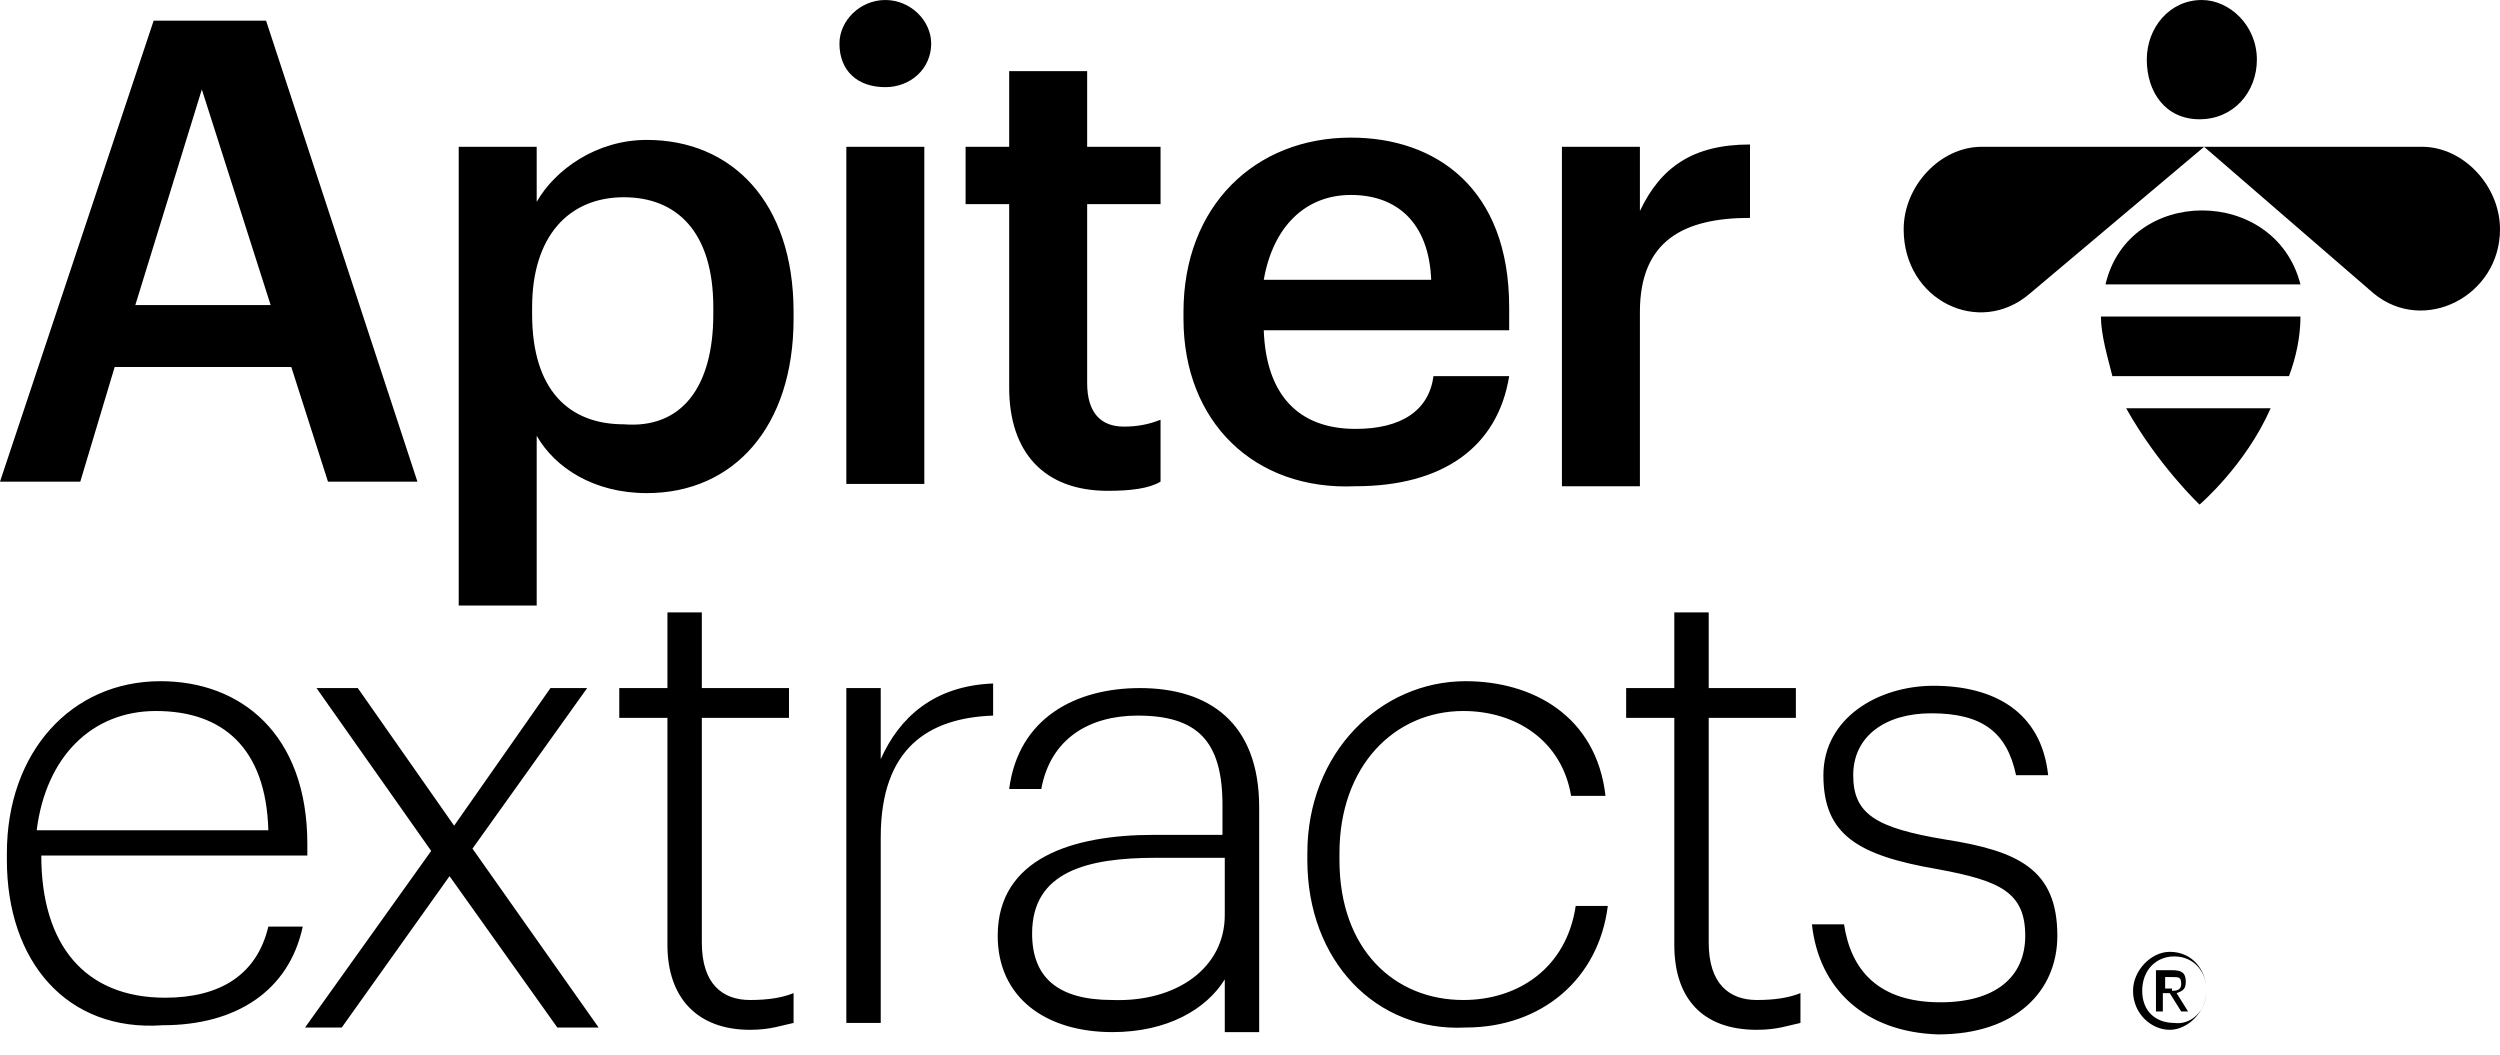
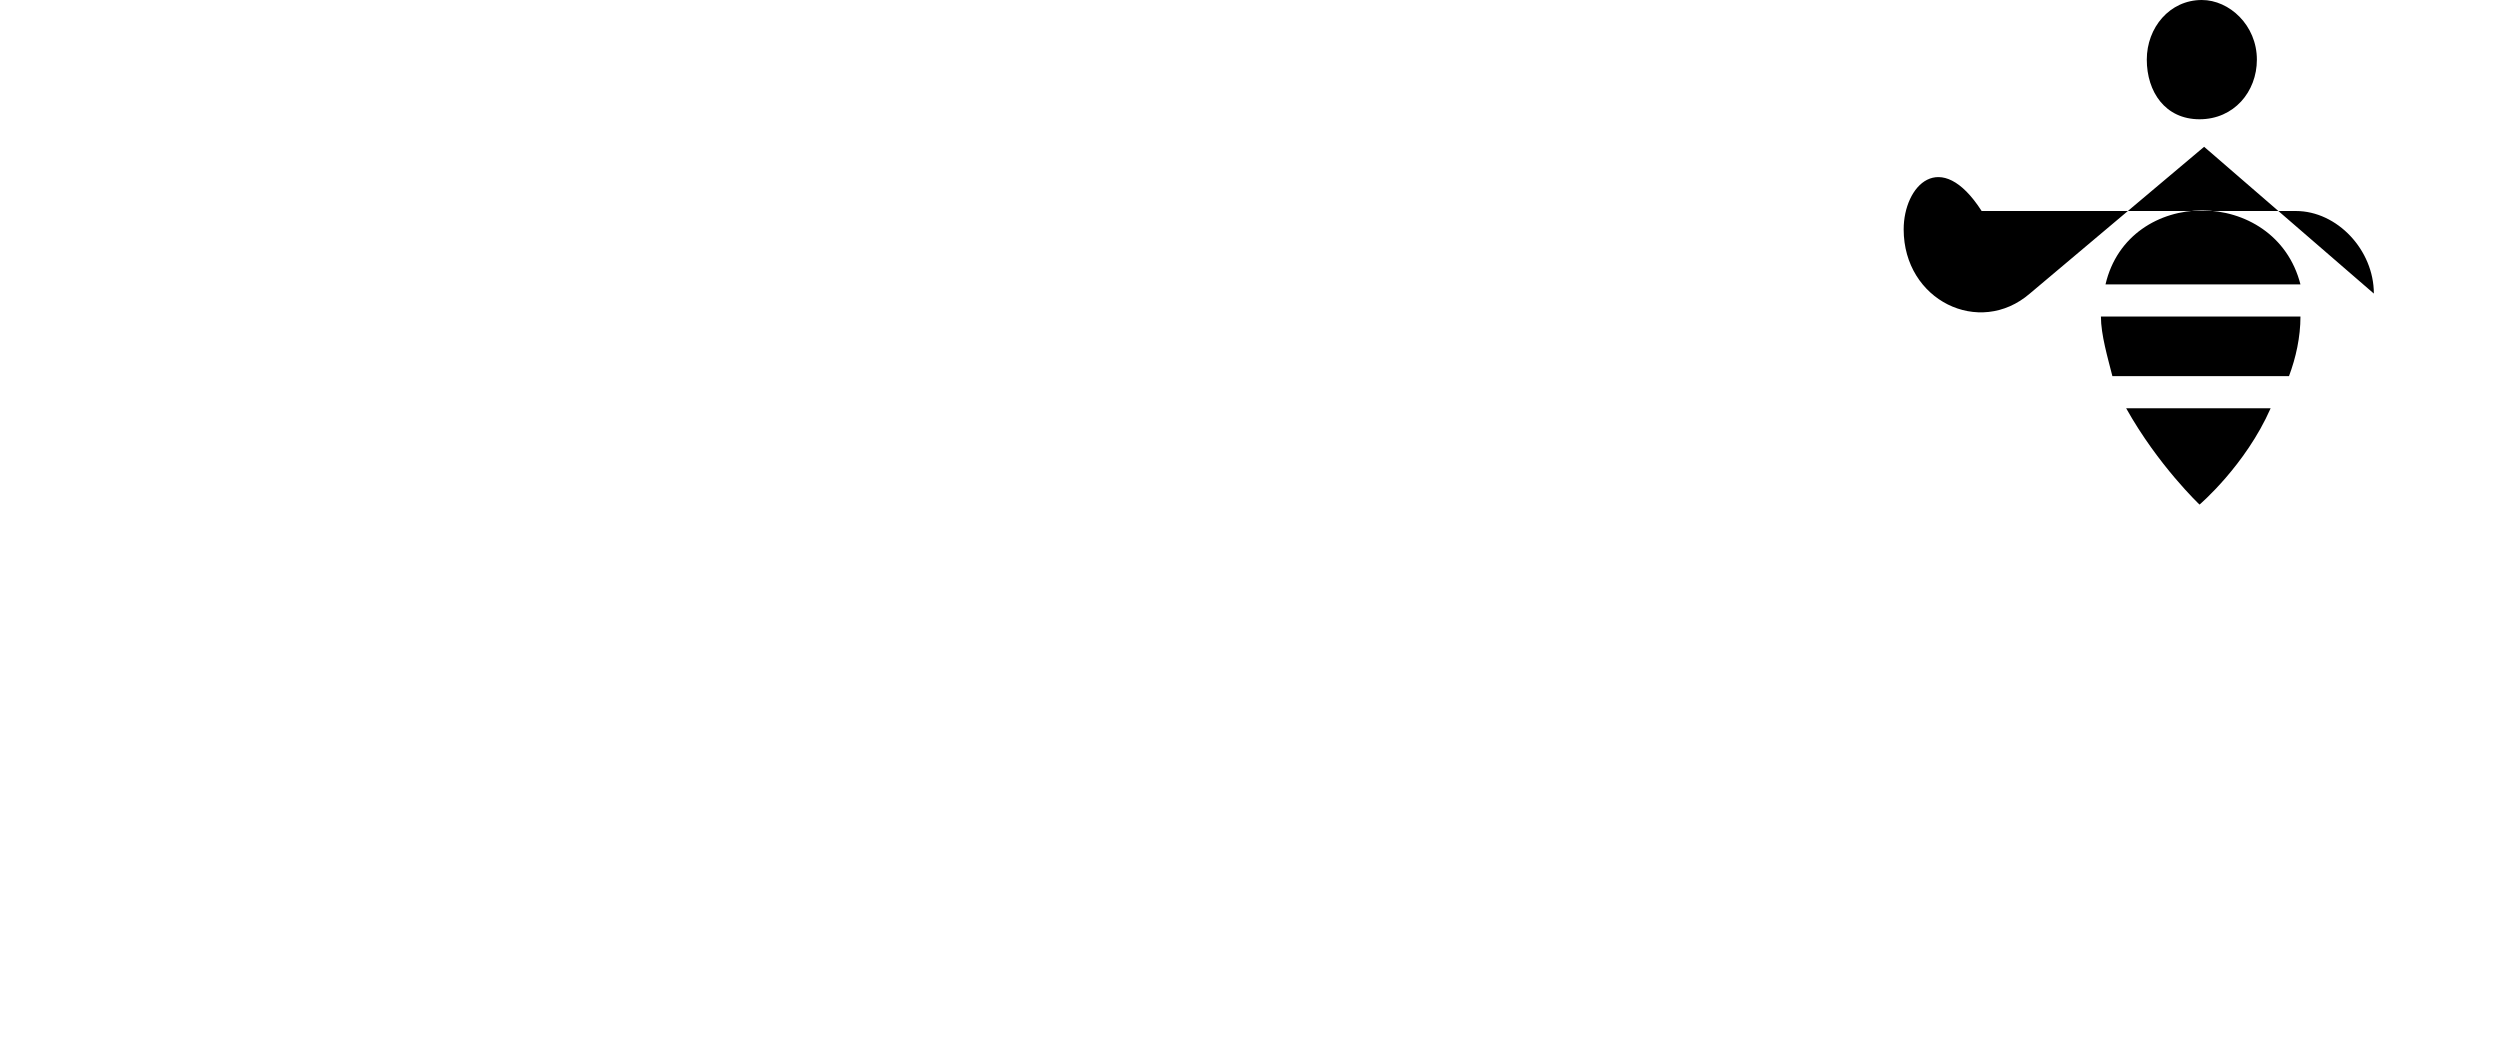
<svg xmlns="http://www.w3.org/2000/svg" version="1.1" id="Capa_1" x="0px" y="0px" viewBox="0 0 109 46" style="enable-background:new 0 0 109 46;" xml:space="preserve">
-   <path d="M0.3,37.5v-0.3c0-4.4,2.8-7.5,6.7-7.5c3.5,0,6.4,2.3,6.4,7.1v0.5H1.8c0,3.9,1.9,6.2,5.4,6.2c2.4,0,4-1,4.5-3.1h1.5  c-0.6,2.8-2.9,4.3-6.1,4.3C2.9,45,0.3,41.9,0.3,37.5z M11.7,36.2c-0.1-3.6-2-5.2-4.9-5.2c-2.8,0-4.8,2-5.2,5.2H11.7z M18.8,37.1  l-5-7.1h1.8l4.2,6l4.2-6h1.6l-5,7l5.5,7.8h-1.8l-4.7-6.6l-4.7,6.6h-1.6L18.8,37.1z M29.1,41.2v-9.9H27V30h2.1v-3.3h1.5V30h3.8v1.3  h-3.8v9.8c0,1.8,0.9,2.5,2.1,2.5c0.8,0,1.4-0.1,1.9-0.3v1.3c-0.5,0.1-1,0.3-1.9,0.3C30.4,44.9,29.1,43.5,29.1,41.2z M36.9,30h1.5  v3.1c0.8-1.8,2.3-3.2,4.9-3.3v1.4c-2.8,0.1-4.9,1.4-4.9,5.3v8.1h-1.5V30z M43.5,40.8c0-3.4,3.3-4.4,6.8-4.4h3v-1.3  c0-2.8-1.1-3.9-3.7-3.9c-2.1,0-3.8,1-4.2,3.2h-1.4c0.4-3.1,2.9-4.4,5.7-4.4c3,0,5.2,1.5,5.2,5.2v9.8h-1.5v-2.3  C52.6,44,50.9,45,48.5,45C45.6,45,43.5,43.5,43.5,40.8z M53.4,39.9v-2.5h-3c-3,0-5.4,0.6-5.4,3.3c0,1.9,1.1,2.9,3.5,2.9  C51.3,43.7,53.4,42.2,53.4,39.9z M57,37.5v-0.3c0-4.4,3.2-7.5,6.9-7.5c2.9,0,5.7,1.5,6.1,5h-1.5c-0.4-2.4-2.4-3.7-4.7-3.7  c-3,0-5.4,2.4-5.4,6.2v0.3c0,3.9,2.4,6.1,5.4,6.1c2.4,0,4.5-1.4,4.9-4.1h1.4c-0.4,3.2-2.9,5.3-6.2,5.3C60,45,57,41.9,57,37.5z   M73,41.2v-9.9h-2.1V30H73v-3.3h1.5V30h3.8v1.3h-3.8v9.8c0,1.8,0.9,2.5,2.1,2.5c0.8,0,1.4-0.1,1.9-0.3v1.3c-0.5,0.1-1,0.3-1.9,0.3  C74.2,44.9,73,43.5,73,41.2z M79,40.3h1.4c0.3,2,1.5,3.4,4.2,3.4c2.4,0,3.7-1.1,3.7-2.9c0-1.9-1.1-2.4-3.8-2.9c-3.5-0.6-5-1.5-5-4.1  c0-2.5,2.4-3.9,4.8-3.9c2.6,0,4.7,1.1,5,3.9h-1.4c-0.4-1.9-1.5-2.7-3.7-2.7c-2,0-3.4,1-3.4,2.7c0,1.7,1,2.3,4,2.8  c3.2,0.5,4.9,1.3,4.9,4.2c0,2.4-1.8,4.3-5.2,4.3C81.3,45,79.3,43.1,79,40.3z M6.7,0.9h4.9L18.2,21h-3.9l-1.6-5H5l-1.5,5H0L6.7,0.9z   M5.9,13.3h5.9l-3-9.4L5.9,13.3z M20,6.4h3.4v2.4c0.8-1.4,2.6-2.7,4.8-2.7c3.7,0,6.4,2.7,6.4,7.5v0.3c0,4.7-2.6,7.6-6.4,7.6  c-2.3,0-4-1.1-4.8-2.5v7.4H20V6.4z M31.1,13.7v-0.3c0-3.3-1.6-4.8-3.9-4.8c-2.4,0-4,1.7-4,4.8v0.3c0,3.3,1.6,4.8,4,4.8  C29.7,18.7,31.1,16.9,31.1,13.7z M36.6,1.9c0-1,0.9-1.9,2-1.9c1.1,0,2,0.9,2,1.9c0,1.1-0.9,1.9-2,1.9C37.4,3.8,36.6,3.1,36.6,1.9z   M36.9,6.4h3.4v14.7h-3.4V6.4z M44,16.9v-8h-1.9V6.4H44V3.1h3.4v3.3h3.2v2.5h-3.2v7.8c0,1.3,0.6,1.9,1.6,1.9c0.6,0,1.1-0.1,1.6-0.3  V21c-0.5,0.3-1.3,0.4-2.3,0.4C45.5,21.4,44,19.7,44,16.9z M51.6,13.9v-0.3C51.6,9,54.7,6,58.9,6c3.7,0,6.9,2.2,6.9,7.4v1H55.1  c0.1,2.8,1.5,4.3,4,4.3c2,0,3.2-0.8,3.4-2.3h3.3c-0.5,3.1-2.9,4.8-6.7,4.8C54.7,21.4,51.6,18.4,51.6,13.9z M62.4,12.2  c-0.1-2.5-1.5-3.7-3.5-3.7c-2,0-3.4,1.4-3.8,3.7H62.4z M68.1,6.4h3.4v2.8c0.9-1.9,2.3-2.9,4.8-2.9v3.2c-2.9,0-4.8,1-4.8,4.1v7.6  h-3.4V6.4z M93,43.2c0-0.9,0.8-1.7,1.6-1.7c1,0,1.6,0.8,1.6,1.7c0,0.9-0.8,1.7-1.6,1.7C93.8,44.9,93,44.2,93,43.2z M96.2,43.2  c0-0.9-0.6-1.5-1.4-1.5s-1.4,0.6-1.4,1.5c0,0.9,0.6,1.4,1.4,1.4C95.5,44.7,96.2,44.1,96.2,43.2z M94.2,42.3h0.5  c0.4,0,0.6,0.1,0.6,0.5c0,0.3-0.1,0.4-0.4,0.5l0.5,0.8h-0.3l-0.5-0.8h-0.3v0.8h-0.3V42.3z M94.7,43.2c0.3,0,0.4-0.1,0.4-0.3  c0-0.3-0.1-0.3-0.4-0.3h-0.3v0.5H94.7z" />
-   <path d="M98.4,2.6c0,1.4-1,2.6-2.5,2.6S93.6,4,93.6,2.6c0-1.4,1-2.6,2.4-2.6C97.2,0,98.4,1.1,98.4,2.6z M95.9,22c0,0,2-1.7,3.1-4.2  h-6.3C94.1,20.3,95.9,22,95.9,22z M91.8,12.4h8.5C99.2,8.1,92.8,8.1,91.8,12.4z M91.6,13.8c0,0.8,0.3,1.8,0.5,2.6h7.7  c0.3-0.8,0.5-1.7,0.5-2.6H91.6z M103.5,12.8c2.2,1.8,5.5,0.1,5.5-2.8c0-1.9-1.6-3.6-3.4-3.6H86.4C84.6,6.4,83,8.1,83,10  c0,3.1,3.3,4.7,5.5,2.8l7.6-6.4L103.5,12.8z" />
+   <path d="M98.4,2.6c0,1.4-1,2.6-2.5,2.6S93.6,4,93.6,2.6c0-1.4,1-2.6,2.4-2.6C97.2,0,98.4,1.1,98.4,2.6z M95.9,22c0,0,2-1.7,3.1-4.2  h-6.3C94.1,20.3,95.9,22,95.9,22z M91.8,12.4h8.5C99.2,8.1,92.8,8.1,91.8,12.4z M91.6,13.8c0,0.8,0.3,1.8,0.5,2.6h7.7  c0.3-0.8,0.5-1.7,0.5-2.6H91.6z M103.5,12.8c0-1.9-1.6-3.6-3.4-3.6H86.4C84.6,6.4,83,8.1,83,10  c0,3.1,3.3,4.7,5.5,2.8l7.6-6.4L103.5,12.8z" />
</svg>